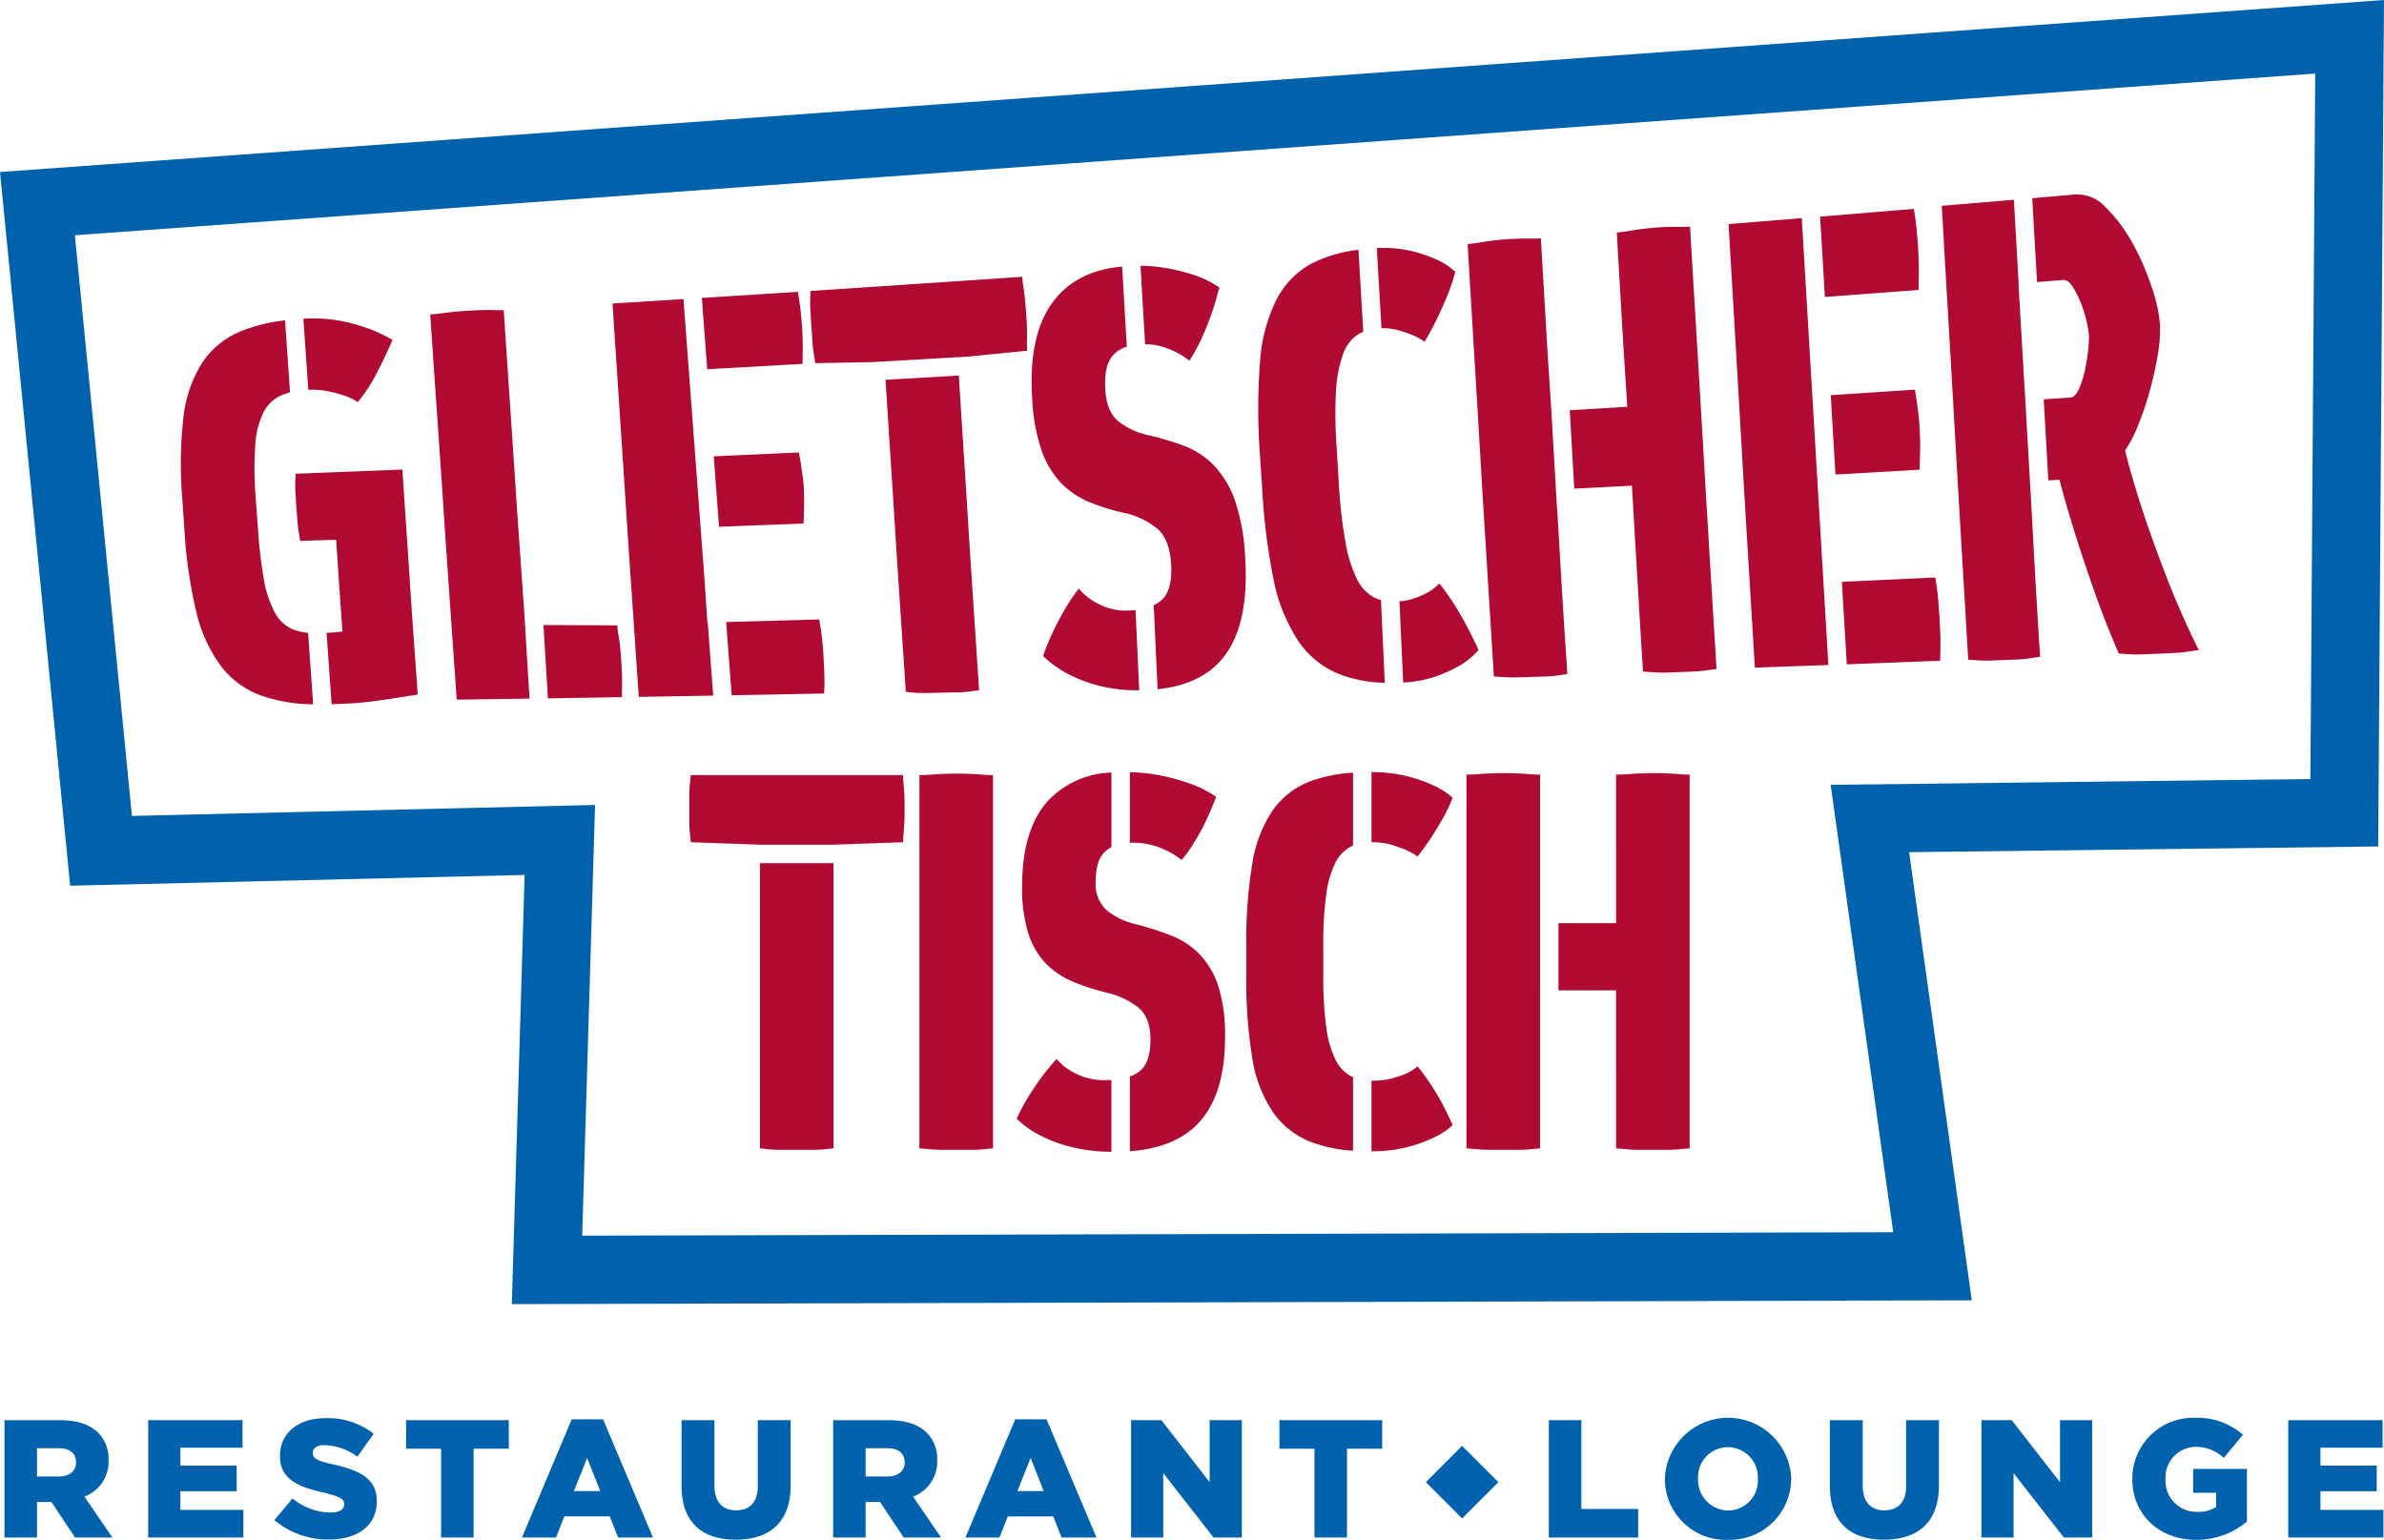
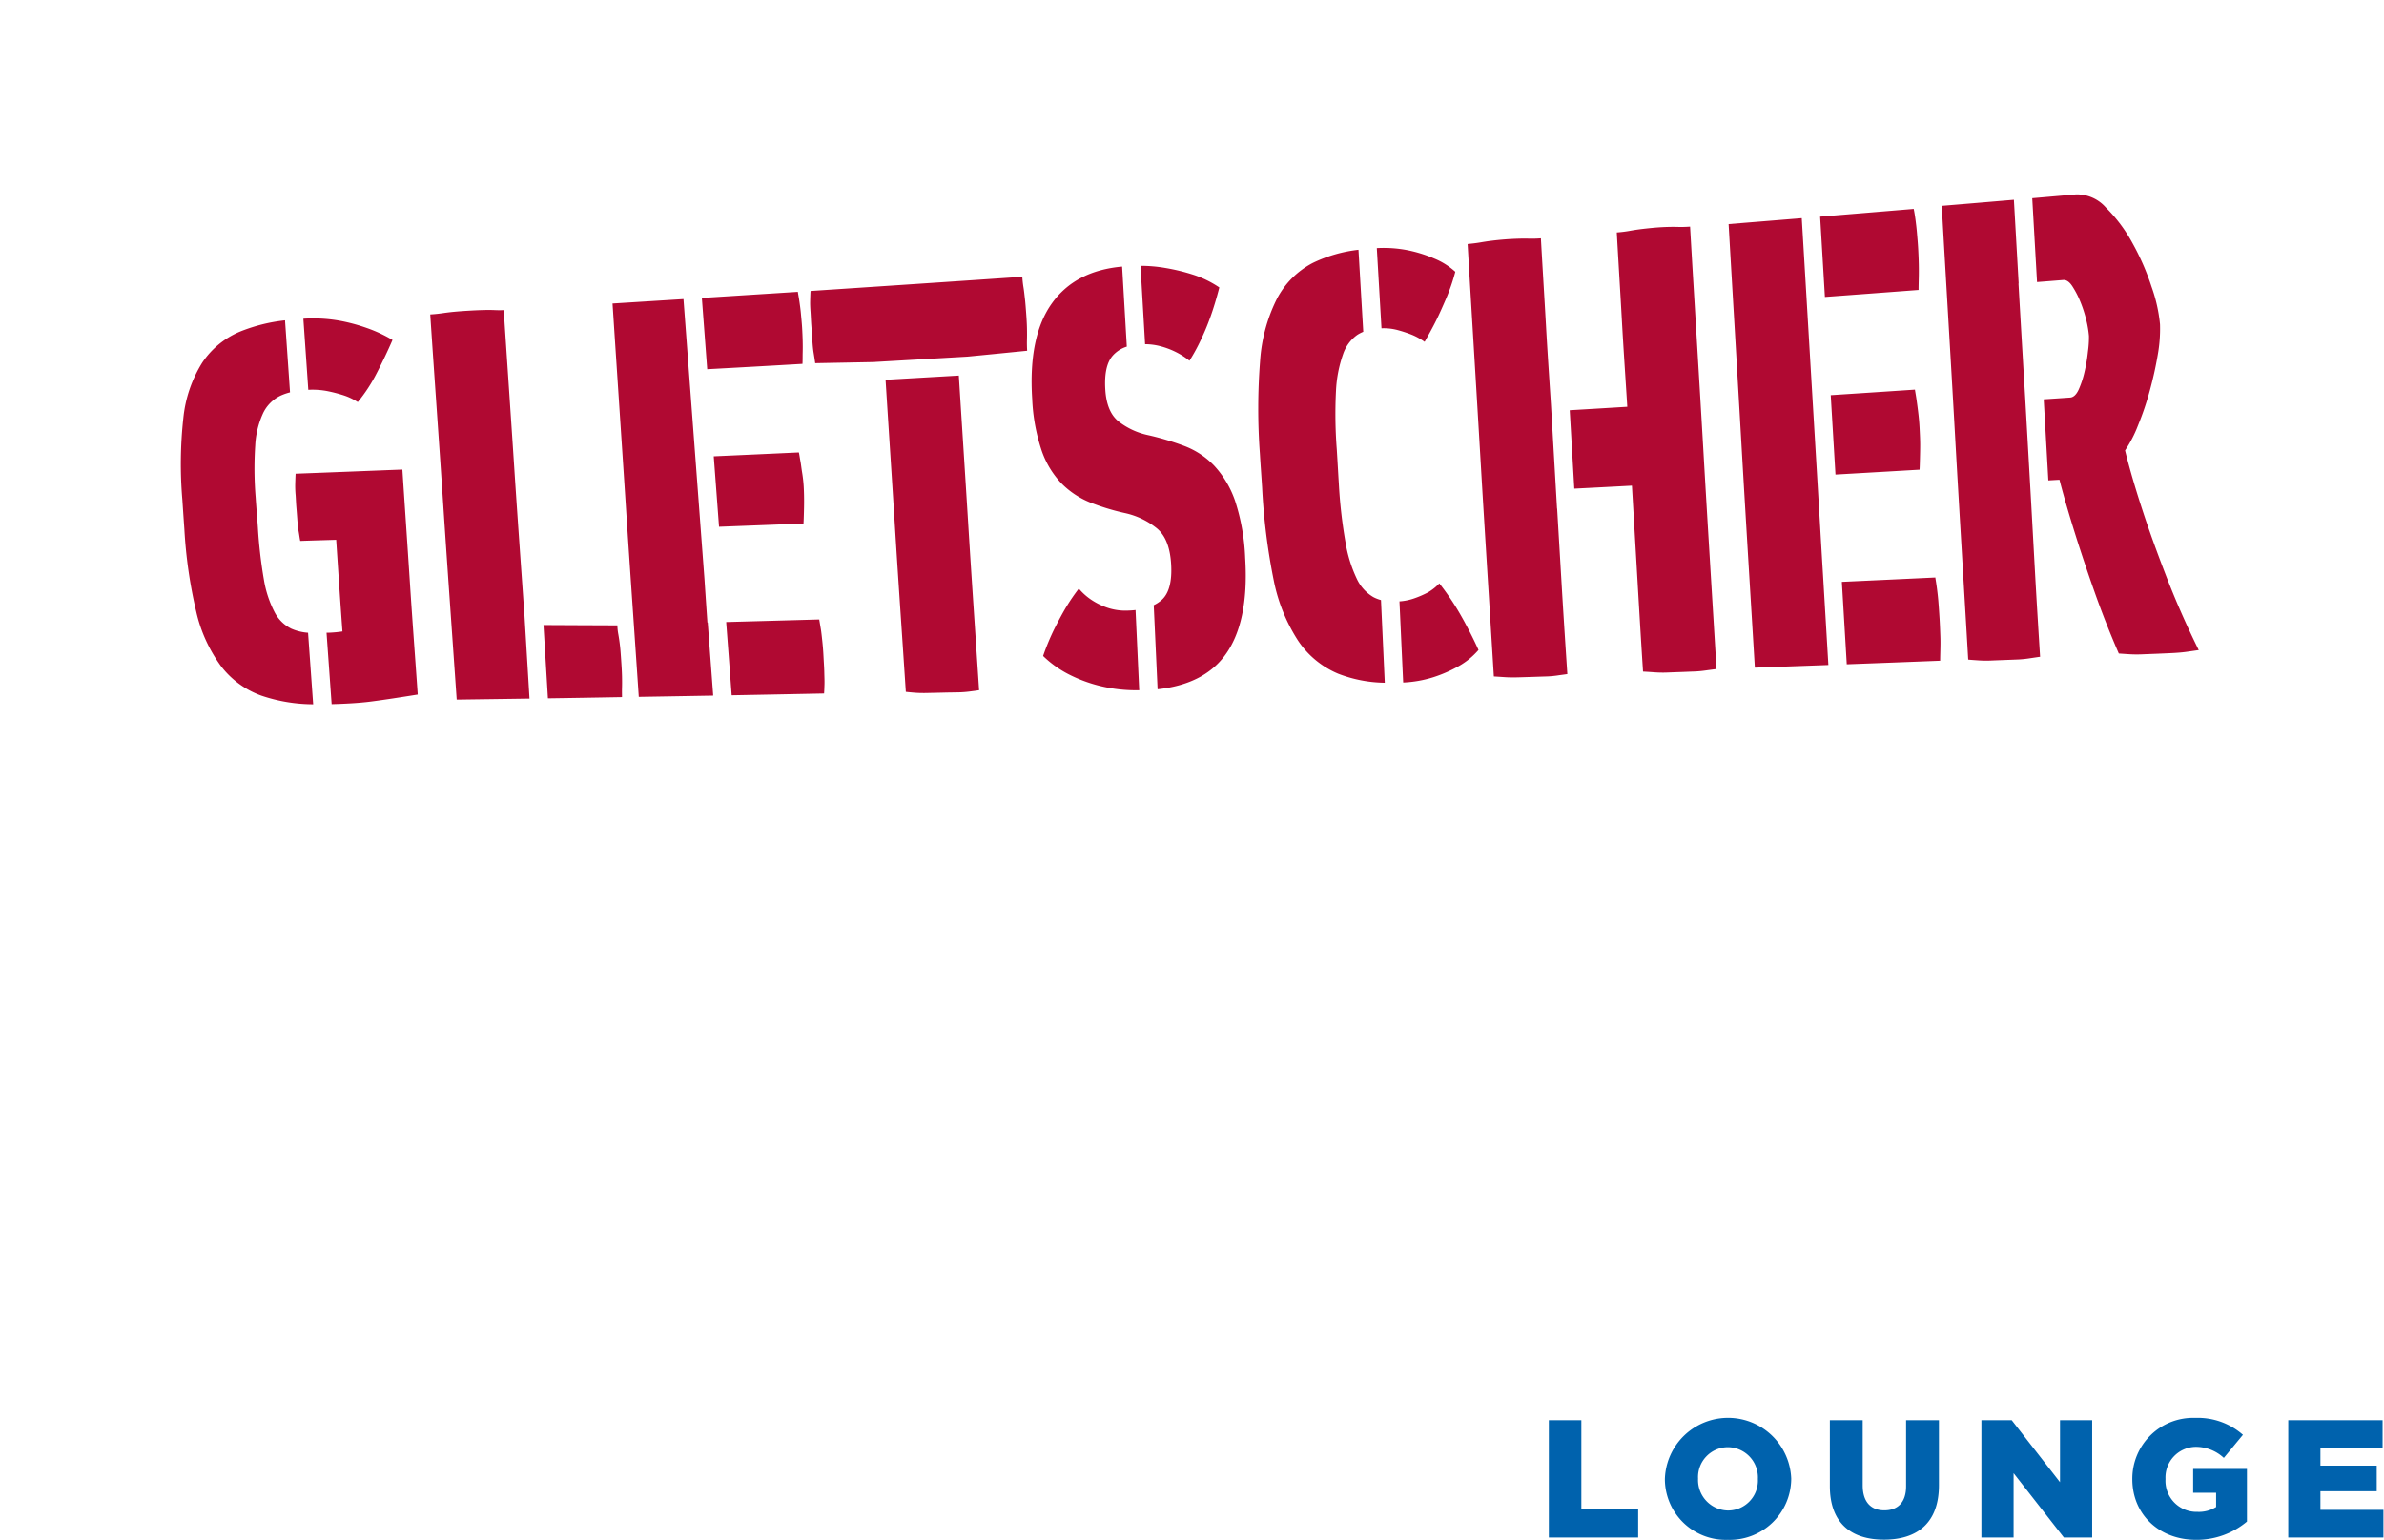
<svg xmlns="http://www.w3.org/2000/svg" id="Ebene_1" data-name="Ebene 1" width="353.688" height="228.459" viewBox="0 0 353.688 228.459">
  <defs>
    <style>.cls-1{fill:#0062ad;}.cls-2{fill:#b00932;}</style>
  </defs>
  <g id="gletschertisch">
-     <path class="cls-1" d="M9.945,126.728,0,25.52Q176.845,12.774,353.688,0l-.86,125.586-69.593.848,9.297,66.485q-108.299.288-216.598.567l1.9-63.675-67.429,1.598-.46-4.679Zm1.163-91.829,8.466,86.157,68.708-1.628-1.907,63.902,194.502-.509L271.596,116.445l71.172-.866L343.485,10.917,11.108,34.9Z" />
-     <path class="cls-1" d="M.667,228.11H5.49V222.84H7.627l3.505,5.27h5.544l-4.152-6.066a5.514,5.514,0,0,0,3.58-5.37V216.625a5.434,5.434,0,0,0-1.541-4.052c-1.168-1.168-3.008-1.864-5.668-1.864H.667v17.402Zm4.823-9.049v-4.201H8.672c1.591,0,2.61.696,2.61,2.088v.05c0,1.268-.969,2.063-2.585,2.063Zm16.495,9.049h14.12v-4.102H26.758v-2.76h8.353v-3.804H26.758v-2.66H35.981v-4.077H21.985v17.402Zm26.887.298c4.226,0,7.035-2.113,7.035-5.668v-.05c0-3.257-2.486-4.55-6.464-5.42-2.436-.547-3.033-.895-3.033-1.691v-.05c0-.646.572-1.119,1.74-1.119a8.542,8.542,0,0,1,4.873,1.716l2.411-3.406a10.954,10.954,0,0,0-7.16-2.312c-4.177,0-6.737,2.337-6.737,5.569v.05c0,3.555,2.859,4.599,6.563,5.444,2.386.572,2.958.945,2.958,1.69v.05c0,.746-.696,1.193-2.014,1.193a9.015,9.015,0,0,1-5.643-2.088l-2.685,3.207a12.202,12.202,0,0,0,8.154,2.884Zm16.57-.298h4.823v-13.176h5.221v-4.226H60.245v4.226h5.196v13.176Zm11.995,0h5.047l1.243-3.132h6.737l1.243,3.132h5.171l-7.408-17.527H84.819L77.436,228.11Zm7.707-6.886,1.964-4.922,1.939,4.922Zm24.003,7.209c4.947,0,8.154-2.486,8.154-8.08v-9.646h-4.873v9.795c0,2.436-1.268,3.58-3.232,3.58-1.939,0-3.207-1.193-3.207-3.704v-9.671h-4.873v9.77c0,5.444,3.108,7.955,8.03,7.955Zm14.456-.323h4.823V222.84h2.138l3.505,5.27h5.544l-4.152-6.066a5.514,5.514,0,0,0,3.58-5.37V216.625a5.434,5.434,0,0,0-1.541-4.052c-1.168-1.168-3.008-1.864-5.668-1.864h-8.229v17.402Zm4.823-9.049v-4.201H131.607c1.591,0,2.61.696,2.61,2.088v.05c0,1.268-.969,2.063-2.585,2.063Zm14.805,9.049h5.047l1.243-3.132h6.737l1.243,3.132h5.171l-7.408-17.527h-4.649l-7.383,17.527Zm7.707-6.886,1.964-4.922,1.939,4.922Zm16.868,6.886h4.773V218.564l7.458,9.547h4.201V210.708h-4.773v9.198l-7.16-9.198H167.804v17.402Zm27.21,0h4.823v-13.176h5.221v-4.226H189.818v4.226h5.196v13.176Z" />
-     <polygon class="cls-1" points="216.92 214.516 222.302 219.898 216.92 225.279 211.539 219.898 216.92 214.516 216.92 214.516" />
    <path class="cls-1" d="M229.785,228.11h13.251v-4.226H234.608v-13.176h-4.823v17.402Zm26.563.348a9.116,9.116,0,0,0,9.397-9.049v-.05a9.379,9.379,0,0,0-18.745.05v.05a9.033,9.033,0,0,0,9.348,8.999Zm.05-4.351a4.523,4.523,0,0,1-4.475-4.699v-.05a4.44,4.44,0,0,1,4.425-4.649,4.488,4.488,0,0,1,4.45,4.698v.05a4.435,4.435,0,0,1-4.4,4.649Zm23.108,4.326c4.947,0,8.154-2.486,8.154-8.08v-9.646h-4.873v9.795c0,2.436-1.268,3.58-3.232,3.58-1.939,0-3.207-1.193-3.207-3.704v-9.671H271.476v9.77c0,5.444,3.108,7.955,8.03,7.955Zm14.456-.323h4.773V218.564l7.458,9.547h4.201V210.708h-4.773v9.198l-7.16-9.198h-4.5v17.402Zm31.834.348a11.591,11.591,0,0,0,7.558-2.71v-7.806h-7.98v3.53h3.406v2.113a4.805,4.805,0,0,1-2.784.721,4.603,4.603,0,0,1-4.724-4.848v-.05a4.549,4.549,0,0,1,4.45-4.748,6.094,6.094,0,0,1,4.202,1.641l2.834-3.431a10.137,10.137,0,0,0-7.061-2.511,9.028,9.028,0,0,0-9.348,9.049v.05c0,5.27,4.027,8.999,9.447,8.999Zm13.686-.348h14.121v-4.102H344.255v-2.76h8.353v-3.804H344.255v-2.66h9.223v-4.077H339.482v17.402Z" />
    <path class="cls-2" d="M38.257,78.204a70.203,70.203,0,0,0,.898,7.81,16.101,16.101,0,0,0,1.587,4.813,5.563,5.563,0,0,0,2.486,2.448,7.424,7.424,0,0,0,2.477.605l.758,10.612a24.185,24.185,0,0,1-7.667-1.276,13.075,13.075,0,0,1-6.02-4.402A21.924,21.924,0,0,1,29.122,90.78a70.4,70.4,0,0,1-1.767-12.241q-.156-2.194-.299-4.384A62.427,62.427,0,0,1,27.206,61.981a19.139,19.139,0,0,1,2.785-8.154,12.541,12.541,0,0,1,5.75-4.682,24.999,24.999,0,0,1,6.545-1.618l.742,10.686a8.404,8.404,0,0,0-1.387.482,5.513,5.513,0,0,0-2.576,2.54A12.939,12.939,0,0,0,37.867,66.067a52.639,52.639,0,0,0,.06,7.707c.097,1.489.226,2.959.33,4.43Zm10.188,15.675.384-.008a17.587,17.587,0,0,0,1.976-.187c-.33-4.533-.629-9.067-.929-13.599-1.797.056-3.564.102-5.33.167-.09-.4-.141-.867-.24-1.414-.08-.448-.135-.969-.18-1.555-.045-.597-.09-1.247-.15-1.936-.06-.697-.076-1.332-.12-1.899a15.373,15.373,0,0,1-.059-1.601c.016-.54.029-1.061.059-1.564,5.272-.195,10.542-.409,15.843-.614.359,5.556.749,11.124,1.108,16.68.359,5.556.779,11.131,1.168,16.698-1.378.223-2.606.412-3.684.577q-1.57.24-3.144.447c-1.048.139-2.157.234-3.354.299-.764.042-1.63.08-2.591.104l-.757-10.595ZM45.008,47.29a22.275,22.275,0,0,1,5.378.291,26.756,26.756,0,0,1,4.133,1.117,20.871,20.871,0,0,1,3.714,1.741c-.719,1.656-1.498,3.287-2.336,4.905a23.328,23.328,0,0,1-2.816,4.31,9.083,9.083,0,0,0-1.977-.958,21.626,21.626,0,0,0-2.366-.633,11.497,11.497,0,0,0-2.998-.225L45.008,47.29Zm18.823-.64c.54-.027,1.139-.087,1.768-.176.538-.077,1.139-.158,1.857-.224.689-.063,1.408-.114,2.156-.158.809-.048,1.558-.08,2.186-.094.628-.013,1.169-.01,1.617.011.538.025.988.018,1.318,0C75.242,53.78,75.782,61.562,76.29,69.334c.479,7.332,1.011,14.665,1.522,22.005l.745,12.311q-5.401.079-10.802.151c-.659-9.54-1.348-19.09-1.977-28.612C65.15,65.678,64.461,56.154,63.831,46.651ZM80.632,92.731q5.467.03,10.961.049a8.263,8.263,0,0,0,.15,1.378c.081.467.167,1.022.24,1.657.076.65.122,1.378.179,2.216.061.874.105,1.638.12,2.309.014.669.013,1.238,0,1.702-.016.568,0,1.024,0,1.387q-5.497.1-10.993.181l-.658-10.879ZM90.875,45.031l10.525-.657L104.515,85.911q.211,3.223.436,6.451l.048-.001.813,10.843q-5.522.098-11.043.188c-.659-9.755-1.348-19.502-1.976-29.218-.629-9.717-1.288-19.444-1.917-29.143Zm13.253-.828q7.119-.448,14.24-.903c.059.409.157.902.239,1.479.066.464.15,1.026.21,1.685.059.651.134,1.348.179,2.075.045.734.075,1.425.09,2.048.015.633.014,1.219,0,1.74-.016.586,0,1.126-.03,1.657q-7.076.416-14.134.795l-.793-10.576Zm1.763,23.5q6.313-.282,12.626-.575c.09.363.14.812.24,1.331.079.419.134.952.239,1.61a20.443,20.443,0,0,1,.239,2.076c.048.845.06,1.592.06,2.253,0,.66-.016,1.22-.029,1.702-.016.577-.031,1.098-.06,1.573q-6.265.242-12.531.479l-.783-10.449ZM107.734,92.287q6.886-.186,13.807-.381c.06.373.141.849.239,1.434.08.475.135,1.044.21,1.712.074.662.136,1.407.18,2.262.046.893.105,1.694.12,2.373.015.717.044,1.294.031,1.769-.016.586-.031,1.061-.06,1.433q-6.855.139-13.711.265L107.734,92.287Zm22.058-38.573-8.85.169c-.06-.475-.145-.997-.239-1.574-.086-.521-.136-1.109-.18-1.759-.044-.662-.088-1.378-.15-2.168-.057-.736-.076-1.426-.12-2.048-.045-.625-.072-1.183-.059-1.658.015-.577.03-1.079.059-1.507q15.679-1.034,31.415-2.104a15.528,15.528,0,0,0,.18,1.61c.081.485.136,1.045.21,1.685.074.642.122,1.349.179,2.093.062.81.105,1.555.12,2.225q.021,1.003,0,1.74c-.016.587,0,1.136.029,1.62-2.957.295-5.913.591-8.851.875l-13.744.791 0.0.008Zm12.459,2.009c.459,7.324.937,14.66,1.391,21.988.508,8.219,1.078,16.465,1.617,24.694-.418.065-.899.127-1.437.195a15.437,15.437,0,0,1-1.647.121c-.628.013-1.348.016-2.126.037-.958.026-1.797.039-2.486.056-.718.018-1.289,0-1.797-.037-.509-.037-.988-.085-1.378-.13-.538-8.182-1.107-16.346-1.617-24.508-.453-7.265-.931-14.532-1.39-21.79l10.869-.626Zm26.953-16.283a21.534,21.534,0,0,1,3.668.313,29.178,29.178,0,0,1,4.403,1.089,15.283,15.283,0,0,1,3.623,1.806c-.418,1.629-.869,3.118-1.347,4.44A35.297,35.297,0,0,1,178.113,50.523a27.103,27.103,0,0,1-1.646,2.996,11.196,11.196,0,0,0-2.007-1.284,11.747,11.747,0,0,0-2.365-.884,9.103,9.103,0,0,0-2.211-.283l-.679-11.628Zm-2.035,11.99A4.607,4.607,0,0,0,165.085,52.766c-.892,1.019-1.245,2.681-1.107,5.008q.197,3.336,1.977,4.757a10.766,10.766,0,0,0,4.372,2.029,40.85,40.85,0,0,1,5.391,1.61,12.045,12.045,0,0,1,4.403,2.905,14.679,14.679,0,0,1,3.114,5.23,30.97,30.97,0,0,1,1.498,8.471c.408,6.449-.625,11.322-3.084,14.566-2.13,2.809-5.443,4.448-9.91,4.92l-.571-12.476a5.126,5.126,0,0,0,1.167-.765c1.099-.969,1.577-2.767,1.407-5.399-.158-2.458-.86-4.218-2.126-5.249a11.431,11.431,0,0,0-4.732-2.252,33.628,33.628,0,0,1-5.241-1.611,12.591,12.591,0,0,1-4.192-2.82,13.365,13.365,0,0,1-2.905-4.821,27.622,27.622,0,0,1-1.408-7.661c-.398-6.191.568-10.921,2.936-14.223q3.452-4.814,10.404-5.434l.694,11.88Zm1.843,50.976a22.523,22.523,0,0,1-5.964-.671,21.289,21.289,0,0,1-4.611-1.75,15.742,15.742,0,0,1-3.683-2.662,34.105,34.105,0,0,1,1.736-4.152c.628-1.238,1.21-2.311,1.737-3.183a29.265,29.265,0,0,1,1.827-2.661,8.906,8.906,0,0,0,1.947,1.722,10.132,10.132,0,0,0,2.276,1.107,8.425,8.425,0,0,0,3.144.428q.546-.019,1.047-.076l.545,11.898Zm29.614-30.68a73.208,73.208,0,0,0,.989,8.713,20.016,20.016,0,0,0,1.677,5.426,6.124,6.124,0,0,0,2.456,2.719,5.539,5.539,0,0,0,1.135.443l.561,12.27a19.753,19.753,0,0,1-6.907-1.339,13.356,13.356,0,0,1-5.959-4.915,25.523,25.523,0,0,1-3.624-9.028,92.957,92.957,0,0,1-1.708-13.72c-.105-1.657-.23-3.315-.329-4.98a91.671,91.671,0,0,1,.029-13.747,24.078,24.078,0,0,1,2.486-9.214,12.508,12.508,0,0,1,5.33-5.343A20.883,20.883,0,0,1,201.542,37.057l.711,12.168a5.484,5.484,0,0,0-.9.469A5.755,5.755,0,0,0,199.256,52.552a19.071,19.071,0,0,0-1.048,5.418,67.846,67.846,0,0,0,.119,8.749c.105,1.675.194,3.342.299,5.007Zm8.997,17.494a8.291,8.291,0,0,0,2.204-.451,14.509,14.509,0,0,0,2.037-.884,7.68,7.68,0,0,0,1.677-1.331c.689.875,1.355,1.801,2.007,2.801.575.88,1.196,1.929,1.856,3.156.657,1.221,1.317,2.522,1.947,3.918a10.982,10.982,0,0,1-2.934,2.402,20.401,20.401,0,0,1-3.714,1.628,17.357,17.357,0,0,1-4.528.804l-.551-12.044ZM204.262,36.809a18.424,18.424,0,0,1,4.608.32,20.184,20.184,0,0,1,3.923,1.229,10.574,10.574,0,0,1,3.115,1.964,29.028,29.028,0,0,1-1.319,3.872c-.536,1.247-1.035,2.38-1.527,3.369-.555,1.114-1.138,2.159-1.706,3.155a9.295,9.295,0,0,0-1.917-1.061,19.432,19.432,0,0,0-2.126-.698,7.973,7.973,0,0,0-2.356-.252L204.262,36.809Zm50.398,62.45c-.539.074-1.081.141-1.678.224a15.829,15.829,0,0,1-1.706.149c-.6.018-1.259.052-1.947.075-.687.022-1.348.047-2.007.074a16.361,16.361,0,0,1-1.796-.028c-.63-.045-1.228-.084-1.767-.112-.3-4.598-.57-9.205-.839-13.794q-.405-6.896-.809-13.794-4.295.233-8.549.446l-.679-11.633q4.257-.249,8.54-.513c-.27-4.31-.57-8.62-.809-12.929-.239-4.308-.509-8.629-.748-12.938a17.969,17.969,0,0,0,1.887-.232c.541-.098,1.168-.198,1.858-.28.717-.085,1.407-.155,2.096-.214.508-.042,1.109-.074,1.707-.092.599-.018,1.168-.013,1.647,0,.538.014,1.108-.009,1.677-.046.629,10.917,1.318,21.846,1.947,32.783.628,10.936,1.317,21.891,1.977,32.856ZM231.017,75.449l.643,10.871c.269,4.56.568,9.132.869,13.692-.509.075-1.019.138-1.527.214a14.475,14.475,0,0,1-1.647.139c-.599.018-1.288.043-2.007.065-.748.022-1.438.046-2.126.065-.688.017-1.288.015-1.827-.019-.628-.04-1.228-.084-1.767-.112-.659-10.722-1.347-21.437-1.977-32.131-.628-10.686-1.288-21.352-1.916-32.028.568-.056,1.17-.119,1.796-.223.542-.091,1.138-.192,1.797-.27.658-.079,1.288-.144,1.947-.195.627-.05,1.258-.081,1.886-.103.628-.023,1.228-.017,1.768-.009a16.266,16.266,0,0,0,1.677-.047c.239,4.282.509,8.565.749,12.836.22,3.955.494,7.918.748,11.874L231,75.45l.017-.001Zm25.439-42.202q5.42-.436,10.852-.88L270.042,78.259l.014.249.002.035q.192,3.31.395,6.622l.003.046.015.248.785,13.203q-5.453.2-10.907.394c-.659-10.992-1.347-21.978-1.977-32.941-.628-10.955-1.288-21.92-1.916-32.866Zm13.575-1.104q6.94-.569,13.887-1.149c.091.456.189,1.015.27,1.657.067.53.15,1.164.21,1.899.06.735.134,1.508.179,2.346.044.817.077,1.592.091,2.298.015.707.013,1.36,0,1.955-.015.651-.031,1.274-.031,1.87q-6.957.527-13.896,1.038l-.709-11.915Zm1.577,26.489q6.244-.405,12.49-.822c.06.42.157.912.239,1.499.066.473.151,1.079.239,1.806.091.744.168,1.518.21,2.346.048.949.091,1.796.091,2.531,0,.745-.018,1.378-.031,1.917-.016.652-.03,1.247-.06,1.778q-6.238.367-12.477.721l-.702-11.776ZM273.257,86.326q6.915-.318,13.865-.647c.06.409.156.949.24,1.61.066.52.15,1.165.21,1.917.058.736.121,1.583.179,2.551.061,1.004.091,1.898.12,2.68.029.79.012,1.434,0,1.973-.016.678-.031,1.2-.031,1.62q-6.927.275-13.855.53L273.257,86.326Zm14.824-55.788q5.346-.443,10.698-.899l.708,12.421-.026.002q.48,8.43.988,16.873l.885,15.517.552,9.98c.238,4.328.509,8.675.779,13.012-.54.074-1.081.158-1.587.232a15.977,15.977,0,0,1-1.678.168c-.658.028-1.288.05-1.916.074-.778.029-1.469.055-2.127.084a15.926,15.926,0,0,1-1.736-.018c-.599-.039-1.138-.074-1.618-.121-.659-11.244-1.348-22.478-1.977-33.694-.628-11.215-1.318-22.423-1.946-33.63Zm13.419-1.131q3.229-.278,6.466-.562a5.678,5.678,0,0,1,4.433,1.917,22.664,22.664,0,0,1,3.953,5.267,36.837,36.837,0,0,1,2.845,6.498,23.149,23.149,0,0,1,1.259,5.575,21.666,21.666,0,0,1-.33,4.524,54.259,54.259,0,0,1-1.198,5.38,44.13,44.13,0,0,1-1.737,5.12,18.484,18.484,0,0,1-1.917,3.705c.689,2.811,1.587,5.827,2.635,9.029q1.347,4.116,3.414,9.484c1.379,3.583,2.995,7.298,4.882,11.105-.66.093-1.289.188-1.977.279-.569.075-1.259.13-2.006.167-.749.036-1.528.07-2.306.103-.777.031-1.469.055-2.126.084-.63.026-1.198.021-1.737-.009-.599-.034-1.168-.075-1.707-.112-1.348-3.089-2.544-6.153-3.624-9.214-1.075-3.044-2.003-5.829-2.785-8.312-.894-2.84-1.708-5.595-2.396-8.256l-1.652.094-.686-12.027q1.963-.126,3.926-.261c.478-.033.909-.415,1.258-1.173a13.965,13.965,0,0,0,.869-2.624,23.808,23.808,0,0,0,.509-3.025,15.036,15.036,0,0,0,.15-2.318,15.314,15.314,0,0,0-.389-2.328,18.501,18.501,0,0,0-.899-2.783,13.33,13.33,0,0,0-1.197-2.3c-.418-.632-.869-.928-1.318-.893q-1.949.157-3.9.306l-.71-12.439Z" />
-     <path class="cls-2" d="M112.746,125.324l-10.255-.366q-.073-.659-.146-1.465-.074-.732-.073-1.648v-3.919a14.062,14.062,0,0,1,.073-1.538q.073-.806.146-1.392h31.497q0,.66.073,1.465.073.659.11,1.538.037.879.037,1.905,0,1.099-.037,2.015-.036.915-.11,1.575-.073.806-.073,1.465l-10.328.366v.003H112.746v-.003Zm10.914,2.74v42.308c-.44.049-.916.098-1.453.147-.488.049-1.05.073-1.672.073h-4.627c-.696,0-1.294-.025-1.782-.073-.525-.049-.989-.098-1.379-.147V128.064Zm23.659,42.308q-.733.074-1.538.147-.733.073-1.648.073h-4.139q-1.026,0-1.831-.073-.953-.073-1.758-.147V114.997q.879,0,1.831-.073.806-.074,1.795-.11.989-.037,1.941-.037.952,0,1.905.037.952.037,1.758.11.879.073,1.685.073v55.375ZM167.628,114.571a25.583,25.583,0,0,1,4.961.572,34.244,34.244,0,0,1,4.322,1.246,16.894,16.894,0,0,1,3.516,1.831q-.806,2.125-1.648,3.845a28.74,28.74,0,0,1-1.648,2.967,18.196,18.196,0,0,1-1.831,2.564,11.707,11.707,0,0,0-1.904-1.246,12.262,12.262,0,0,0-2.307-.915,10.658,10.658,0,0,0-3.04-.403c-.143,0-.283.003-.42.009V114.571Zm-2.737,11.118a4.335,4.335,0,0,0-.908.624q-1.428,1.282-1.428,4.432a5.267,5.267,0,0,0,1.685,4.358,11.09,11.09,0,0,0,4.248,2.014,44.725,44.725,0,0,1,5.274,1.685,11.973,11.973,0,0,1,4.212,2.784,12.29,12.29,0,0,1,2.783,4.761,24.03,24.03,0,0,1,.989,7.544q0,8.57-3.992,12.782-3.443,3.631-10.125,4.131V159.715a5.478,5.478,0,0,0,1.336-.696q1.721-1.245,1.721-4.761,0-3.296-1.795-4.761a11.95,11.95,0,0,0-4.578-2.198,32.36,32.36,0,0,1-5.127-1.648,12.21,12.21,0,0,1-4.029-2.71,11.445,11.445,0,0,1-2.6-4.468,22.498,22.498,0,0,1-.915-6.995q0-8.424,3.845-12.672a13.475,13.475,0,0,1,9.405-4.187v11.07Zm0,45.192a24.897,24.897,0,0,1-6.036-.729,20.836,20.836,0,0,1-4.505-1.685,14.058,14.058,0,0,1-3.516-2.49,30.597,30.597,0,0,1,2.014-3.699q1.062-1.649,1.941-2.82,1.026-1.319,1.978-2.344a8.477,8.477,0,0,0,1.831,1.611,10.046,10.046,0,0,0,2.234,1.062,9.388,9.388,0,0,0,3.114.476q.49,0,.945-.028v10.645Zm31.431-26.145a55.087,55.087,0,0,0,.44,7.654,15.319,15.319,0,0,0,1.355,4.798,5.457,5.457,0,0,0,2.271,2.454c.113.058.23.113.348.164v10.918a21.153,21.153,0,0,1-6.244-1.303,12.341,12.341,0,0,1-5.677-4.468,19.935,19.935,0,0,1-3.04-8.057,71.4,71.4,0,0,1-.879-12.159v-4.395a70.746,70.746,0,0,1,.879-12.122,19.577,19.577,0,0,1,3.04-7.984,11.963,11.963,0,0,1,5.677-4.358,22.154,22.154,0,0,1,6.244-1.234v10.821q-.178.073-.348.155a5.258,5.258,0,0,0-2.271,2.381,14.749,14.749,0,0,0-1.355,4.688,54.111,54.111,0,0,0-.44,7.654v4.395Zm7.15,15.6.174.001a10.765,10.765,0,0,0,2.82-.33,17.313,17.313,0,0,0,2.088-.696,8.154,8.154,0,0,0,1.758-1.099q.952,1.172,1.831,2.491a31.969,31.969,0,0,1,1.685,2.783q.878,1.611,1.685,3.443a10.769,10.769,0,0,1-3.076,1.978,20.984,20.984,0,0,1-8.964,1.904V160.336Zm0-45.778a21.773,21.773,0,0,1,5.192.585,21.222,21.222,0,0,1,3.845,1.318,10.586,10.586,0,0,1,3.004,1.905,23.541,23.541,0,0,1-1.575,3.26q-.915,1.575-1.721,2.82-.952,1.392-1.904,2.637a9.378,9.378,0,0,0-1.831-1.026q-.879-.366-2.087-.732a9.479,9.479,0,0,0-2.747-.366l-.174.001V114.558Zm47.2,55.814q-.806.074-1.685.147-.806.073-1.721.073h-3.955q-.989,0-1.795-.073-.952-.073-1.758-.147V146.933h-8.543V136.971h8.543V114.924q.952,0,1.905-.073.805-.073,1.868-.11,1.062-.036,2.087-.037.806,0,1.722.037.915.037,1.648.11.805.073,1.685.073v55.448ZM228.478,146.933v23.439q-.733.074-1.538.147-.733.073-1.648.073h-4.138q-1.026,0-1.831-.073-.952-.073-1.758-.147V114.924q.879,0,1.831-.073.806-.073,1.795-.11.989-.036,1.941-.037.952,0,1.905.037.952.037,1.758.11.878.073,1.685.073V146.933Z" />
  </g>
</svg>